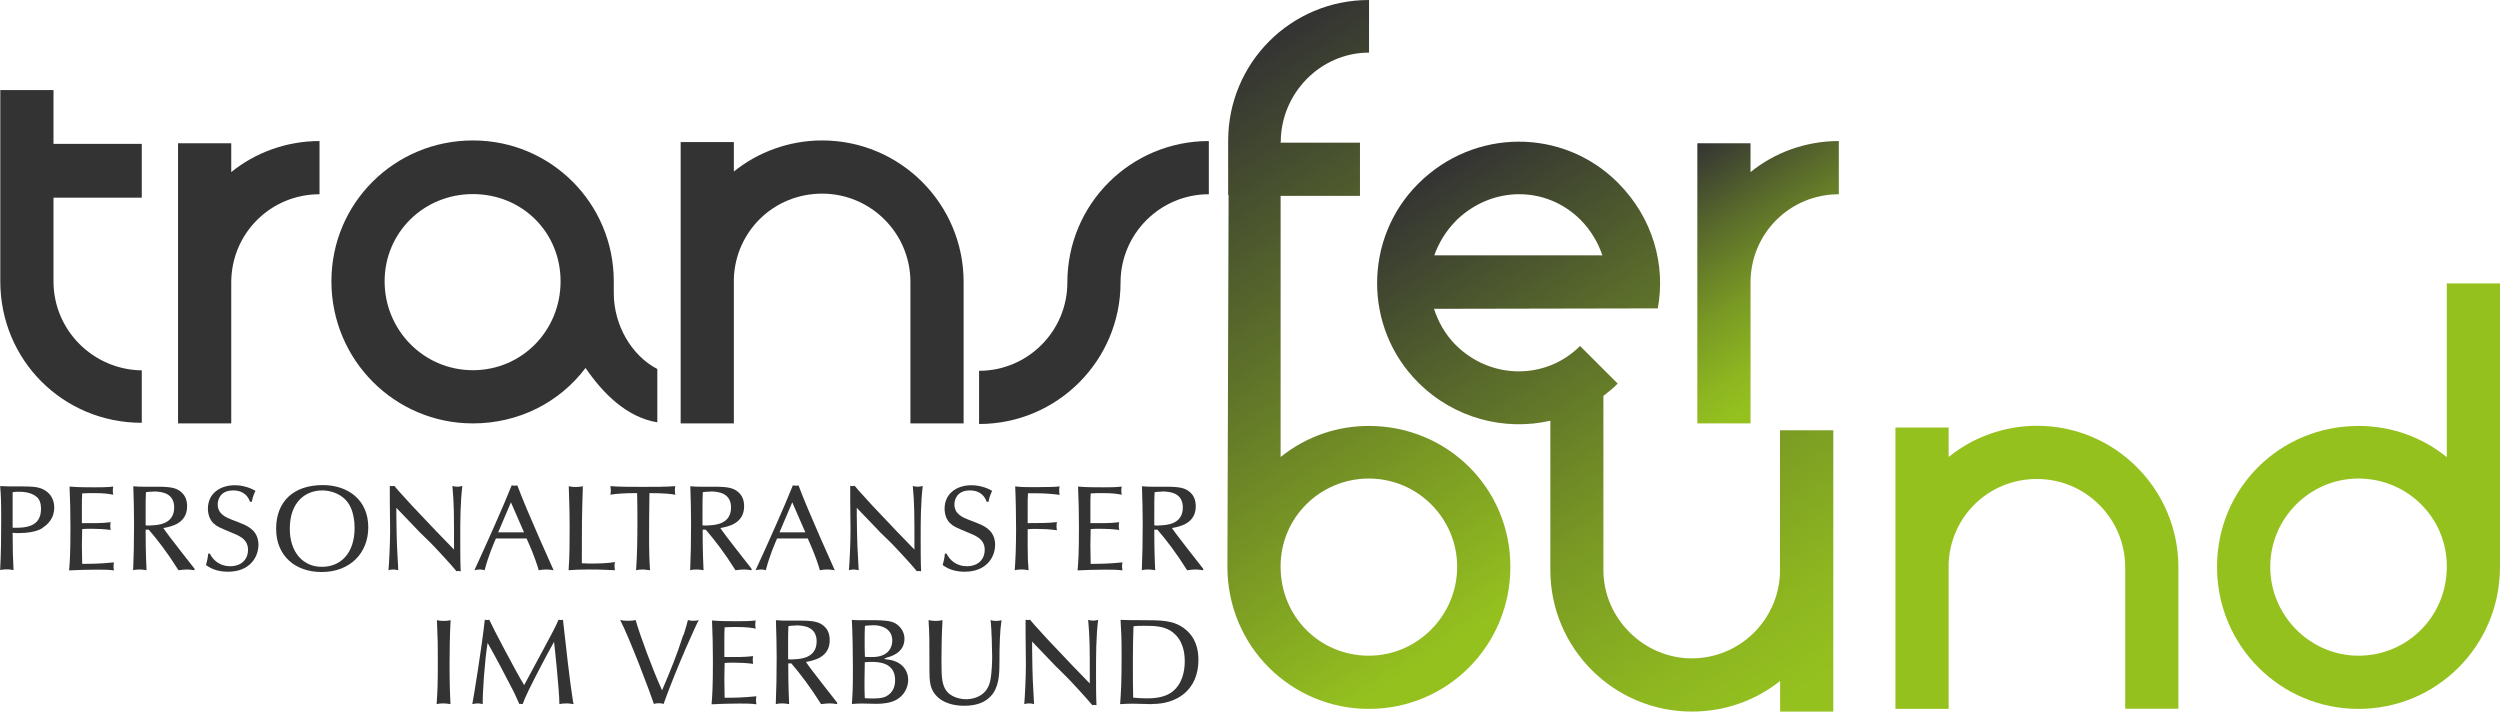
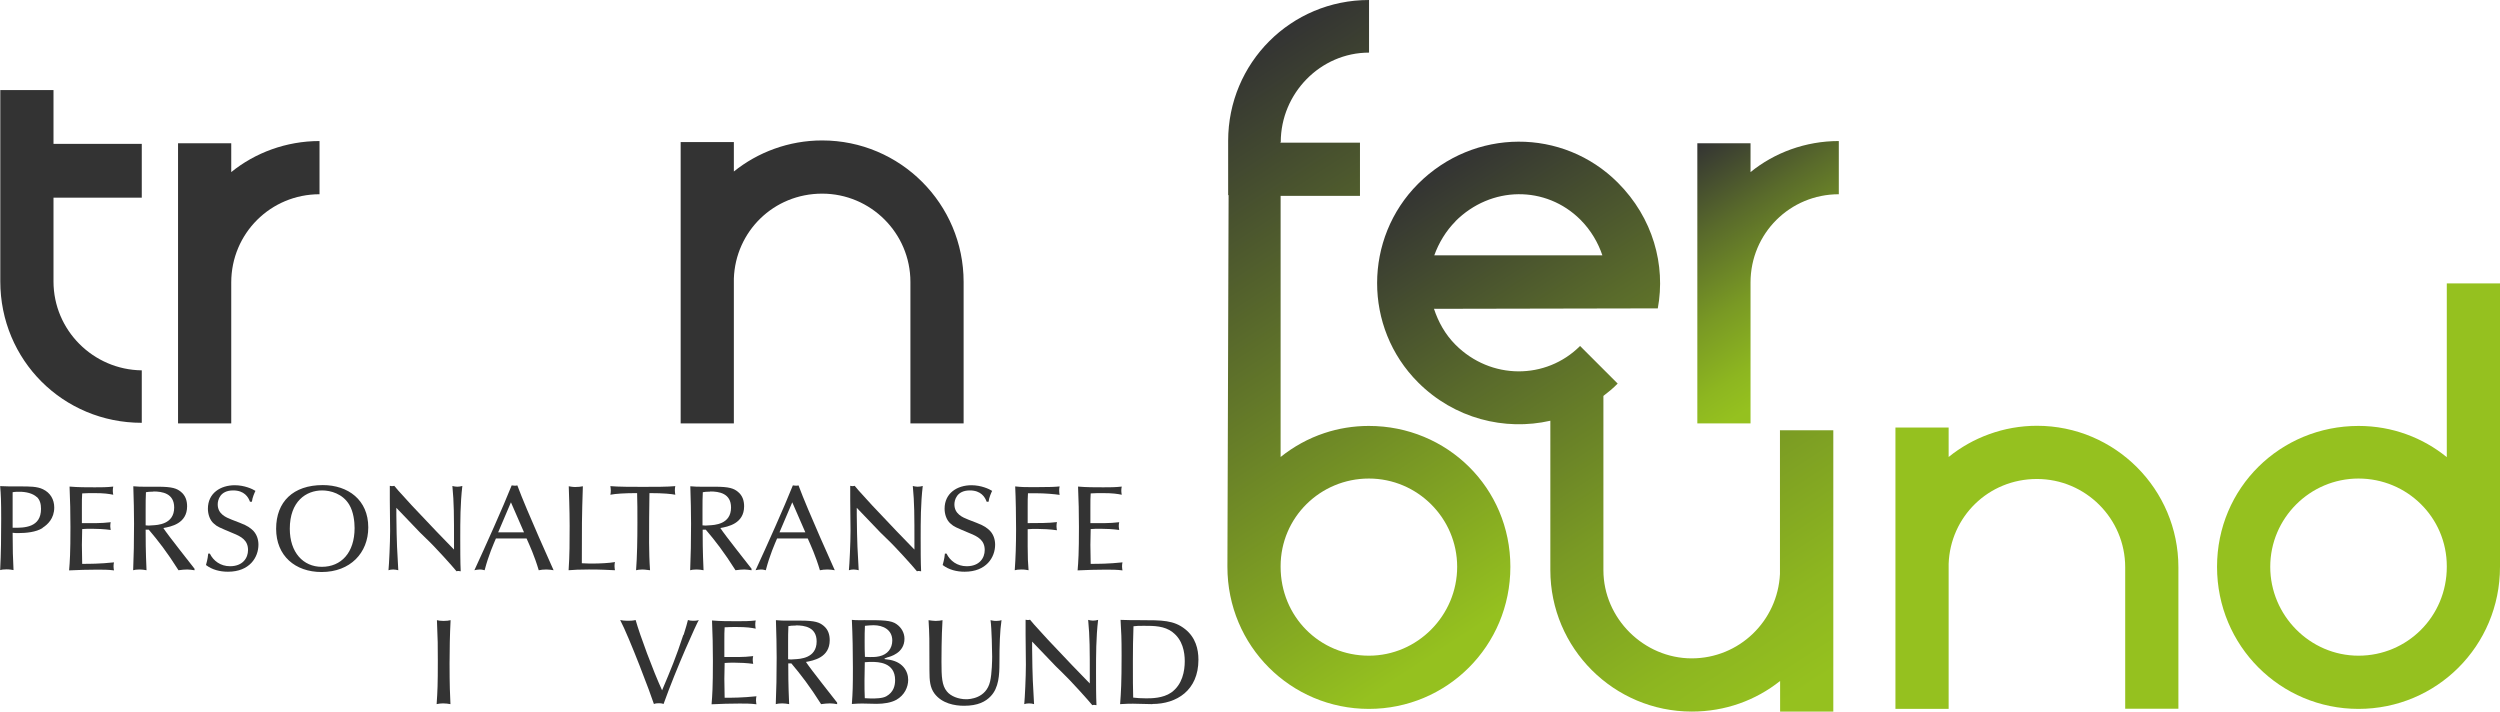
<svg xmlns="http://www.w3.org/2000/svg" xmlns:xlink="http://www.w3.org/1999/xlink" id="Ebene_1" data-name="Ebene 1" viewBox="0 0 168.22 47.88">
  <defs>
    <style>
      .cls-1 {
        fill: url(#linear-gradient-3);
      }

      .cls-2 {
        fill: url(#linear-gradient-2);
      }

      .cls-3 {
        fill: url(#linear-gradient);
      }

      .cls-4 {
        fill: #95c11f;
      }

      .cls-5 {
        fill: #333;
      }
    </style>
    <linearGradient id="linear-gradient" x1="97.87" y1="10.5" x2="122.51" y2="48.42" gradientUnits="userSpaceOnUse">
      <stop offset="0" stop-color="#333" />
      <stop offset=".3" stop-color="#596a2b" />
      <stop offset=".59" stop-color="#799924" />
      <stop offset=".82" stop-color="#8db620" />
      <stop offset=".95" stop-color="#95c11f" />
    </linearGradient>
    <linearGradient id="linear-gradient-2" x1="113.29" y1="10.24" x2="122.97" y2="25.13" xlink:href="#linear-gradient" />
    <linearGradient id="linear-gradient-3" x1="78.56" y1="6.97" x2="102.03" y2="43.1" gradientUnits="userSpaceOnUse">
      <stop offset="0" stop-color="#333" />
      <stop offset=".72" stop-color="#7d9e23" />
      <stop offset=".95" stop-color="#95c11f" />
    </linearGradient>
  </defs>
  <path class="cls-3" d="M119.77,28.94v9.68c-.15,3.16-2.74,5.68-5.94,5.68s-5.94-2.67-5.94-5.94v-11.72c.33-.25.66-.52.96-.83l-2.53-2.53c-2.29,2.29-6.01,2.29-8.38-.08-.7-.7-1.16-1.54-1.45-2.42l15.06-.03c.54-2.91-.32-6.09-2.69-8.46-3.69-3.69-9.67-3.69-13.44.08-3.66,3.66-3.69,9.67,0,13.36,2.44,2.44,5.83,3.28,8.9,2.58v10.05c0,5.26,4.27,9.52,9.52,9.52,2.25,0,4.31-.76,5.94-2.06v2.06h3.58v-18.93h-3.58ZM97.93,14.89c2.4-2.4,6.09-2.42,8.41-.11.73.73,1.21,1.59,1.48,2.4h-11.31c.3-.83.78-1.64,1.43-2.29Z" />
  <path class="cls-5" d="M9.54,24.91v3.54C4.24,28.45.02,24.23.02,18.93V6.06h3.58v3.62h5.94v3.62H3.6v5.64c0,3.28,2.67,5.94,5.94,5.98Z" />
  <path class="cls-5" d="M11.98,28.49V9.64h3.58v1.94c1.6-1.3,3.7-2.09,5.94-2.09v3.58c-3.28,0-5.94,2.63-5.94,5.94v9.48h-3.58Z" />
-   <path class="cls-5" d="M44.24,28.42c-2.09-.34-3.69-1.98-4.84-3.66-1.75,2.32-4.5,3.73-7.58,3.73-5.26,0-9.52-4.27-9.52-9.56s4.27-9.48,9.52-9.48,9.48,4.23,9.48,9.48v.8c0,2.13,1.18,4.19,2.93,5.1v3.58ZM31.82,13.06c-3.31,0-5.94,2.59-5.94,5.87s2.63,5.98,5.94,5.98,5.9-2.67,5.9-5.98-2.59-5.87-5.9-5.87Z" />
  <path class="cls-5" d="M49.38,18.74v9.75h-3.58V9.56h3.58v1.98c1.6-1.29,3.69-2.09,5.94-2.09,5.26,0,9.52,4.27,9.52,9.52v9.52h-3.58v-9.52c0-3.28-2.67-5.94-5.94-5.94s-5.83,2.55-5.94,5.71Z" />
-   <path class="cls-5" d="M65.88,28.53v-3.58c3.28,0,5.94-2.67,5.94-5.94,0-5.29,4.27-9.52,9.52-9.52v3.58c-3.28,0-5.94,2.67-5.94,5.94,0,5.26-4.27,9.52-9.52,9.52Z" />
  <path class="cls-2" d="M114.21,28.49V9.64h3.58v1.94c1.6-1.3,3.69-2.09,5.94-2.09v3.58c-3.28,0-5.94,2.63-5.94,5.94v9.48h-3.58Z" />
  <path class="cls-1" d="M92.11,28.66c-1.05,0-2.06.17-2.99.48-1.09.36-2.09.92-2.95,1.61V13.18h5.34v-3.58h-5.37l.04-.04c0-3.28,2.67-6.02,5.94-6.02V0c-5.26,0-9.48,4.23-9.48,9.48v3.65h.03s0,0,0,0l-.08,25.01c0,5.33,4.27,9.56,9.52,9.56s9.52-4.23,9.52-9.56-4.27-9.48-9.52-9.48ZM92.11,44.12c-3.31,0-5.94-2.63-5.94-5.98v-.04c0-3.28,2.67-5.9,5.94-5.9s5.94,2.67,5.94,5.94-2.67,5.98-5.94,5.98Z" />
  <path class="cls-4" d="M131.12,37.95v9.75h-3.58v-18.93h3.58v1.98c1.6-1.3,3.7-2.1,5.94-2.1,5.26,0,9.52,4.27,9.52,9.52v9.52h-3.58v-9.52c0-3.28-2.67-5.94-5.94-5.94s-5.83,2.55-5.94,5.71Z" />
  <path class="cls-4" d="M168.22,19.06v19.08c0,5.33-4.27,9.56-9.52,9.56s-9.52-4.23-9.52-9.56,4.27-9.48,9.52-9.48c2.29,0,4.34.8,5.94,2.1v-11.69h3.58ZM164.64,38.14v-.04c0-3.28-2.67-5.9-5.94-5.9s-5.94,2.67-5.94,5.94,2.67,5.98,5.94,5.98,5.94-2.63,5.94-5.98Z" />
  <g>
    <path class="cls-5" d="M2.86,35.53c-.43.28-1.12.34-1.62.34-.13,0-.26,0-.39-.02,0,1.13.02,1.72.06,2.51-.14-.02-.24-.05-.47-.05-.22,0-.32.02-.43.05.06-1.14.07-2.29.07-3.45,0-1.22-.02-1.62-.07-2.2.32.02.72.02,1.35.02s1.14,0,1.53.19c.5.24.76.69.76,1.23,0,.74-.45,1.15-.78,1.36ZM2.48,33.45c-.28-.26-.74-.36-1.16-.36-.13,0-.32,0-.47.03,0,.7,0,1.54,0,2.39.81.02,1.91-.02,1.91-1.27,0-.32-.07-.6-.28-.8Z" />
    <path class="cls-5" d="M7.45,35.13c-.02.09-.03.16-.03.28,0,.09.02.16.03.25-.42-.06-.91-.08-1.26-.08-.22,0-.46,0-.66.02,0,.35-.02.72-.02,1.07,0,.42.02,1.04.02,1.27.52,0,1.18,0,2.14-.1-.02.09-.03.16-.03.28s.02.18.03.26c-.37-.05-.76-.05-1.13-.05-.63,0-1.26.02-1.89.05.05-.61.09-1.14.09-2.92,0-.82-.02-1.92-.06-2.72.57.05,1.13.05,1.7.05.42,0,.82,0,1.24-.05-.02.09-.03.18-.03.29,0,.11.02.18.03.26-.3-.06-.59-.11-1.3-.11-.29,0-.44,0-.79.02-.02.32-.02.46-.02.94,0,.53,0,.63,0,1.06.64,0,1.29.02,1.92-.06Z" />
    <path class="cls-5" d="M13.08,38.37c-.17-.02-.3-.05-.48-.05s-.36.02-.59.05c-.77-1.22-1.37-1.99-2-2.73h-.21c0,.58,0,1.43.06,2.73-.14-.03-.33-.05-.47-.05-.22,0-.31.02-.43.05.04-.96.06-1.93.06-3.13,0-.76-.02-1.61-.05-2.52.31.03.54.03.71.03.15,0,.81,0,.95,0,.97,0,1.27.12,1.54.34.31.25.42.59.42.98,0,1.17-1.1,1.37-1.6,1.46.3.47,2,2.6,2.1,2.74v.1ZM10.33,33.08c-.24,0-.41.02-.51.04-.02.37-.02.74-.02,1.11s0,.95,0,1.12c.15.02.24.02.43,0,.37-.02,1.49-.06,1.49-1.2,0-.96-.81-1.08-1.4-1.08Z" />
    <path class="cls-5" d="M16.82,33.76c-.11-.31-.38-.76-1.13-.76-.89,0-1.04.65-1.04.94,0,.64.54.87.95,1.03.89.34,1.04.4,1.33.64.37.3.46.73.46,1.04,0,.85-.59,1.82-2.05,1.82-.54,0-1.06-.13-1.48-.45.12-.42.14-.66.15-.77h.11c.24.49.72.85,1.36.85.86,0,1.21-.56,1.21-1.09,0-.66-.46-.91-1.01-1.13-.95-.4-1.06-.44-1.28-.64-.28-.23-.41-.64-.41-1.01,0-1.05.85-1.58,1.81-1.58.64,0,1.19.25,1.39.38-.06.12-.21.45-.24.73h-.11Z" />
    <path class="cls-5" d="M24.78,35.49c0,1.71-1.21,3-3.14,3-1.78,0-3.06-1.09-3.06-2.91s1.15-2.94,3.14-2.94c1.7,0,3.06,1,3.06,2.84ZM21.66,38.14c1.29,0,2.2-.94,2.2-2.61,0-.42-.07-1.09-.36-1.57-.44-.74-1.26-.96-1.82-.96-1.08,0-2.18.73-2.18,2.58,0,1.59.9,2.56,2.15,2.56Z" />
    <path class="cls-5" d="M26.67,34.66c.02,1.98.06,2.44.13,3.71-.1-.02-.2-.05-.34-.05s-.22.02-.32.05c.04-.41.11-1.81.11-2.66,0-.33-.02-1.75-.02-2.04v-.98s.09.02.13.02c.05,0,.1,0,.17-.02l.27.32c.22.25.42.47.91,1,1.63,1.72,1.81,1.92,2.84,2.97v-.3c0-2.08,0-2.8-.11-3.98.09.02.19.05.32.05s.24-.02.35-.05c-.14,1.18-.14,2.36-.14,3.54,0,.64,0,1.62.03,2.2-.06,0-.11-.02-.15-.02-.04,0-.07,0-.13.02-.25-.31-1.47-1.67-2.04-2.2-.14-.13-.28-.27-.42-.41l-1.59-1.66v.51Z" />
    <path class="cls-5" d="M33.37,36.23c-.16.38-.49,1.1-.76,2.14-.1-.02-.18-.05-.33-.05s-.25.03-.36.05c.73-1.58,1.93-4.25,2.51-5.71.06,0,.11.02.2.02.07,0,.11,0,.18-.02.63,1.71,2.43,5.68,2.44,5.71-.14-.02-.28-.05-.48-.05s-.37.02-.52.05c-.29-.98-.62-1.69-.82-2.14h-2.06ZM34.38,33.8l-.86,2.02h1.74l-.88-2.02Z" />
    <path class="cls-5" d="M39.9,37.92c.42,0,1.1-.03,1.48-.1-.02.07-.03.16-.03.27,0,.13.02.21.03.28-.53-.02-.87-.05-1.76-.05-.72,0-.92.02-1.36.05.07-1.04.07-1.91.07-2.98s-.05-2.32-.06-2.67c.13.02.24.05.44.05s.37-.02.51-.05c-.07,2.09-.07,2.65-.07,5.18.39.02.55.02.76.02Z" />
    <path class="cls-5" d="M42.88,33.18c-.86,0-1.45.04-1.81.11.02-.09.03-.16.03-.29,0-.13-.02-.2-.03-.29.5.05,1.55.05,2.19.05.8,0,1.66,0,2.18-.05-.02.07-.03.16-.03.29s.02.2.03.29c-.25-.05-.76-.11-1.74-.11,0,.56-.02,1.13-.02,1.69,0,.99-.03,2.27.06,3.5-.28-.04-.46-.05-.52-.05-.19,0-.35.03-.42.05.07-.9.09-2.09.09-3.19,0-.74,0-1.45-.02-2Z" />
    <path class="cls-5" d="M50.56,38.37c-.17-.02-.3-.05-.48-.05s-.36.02-.59.05c-.77-1.22-1.37-1.99-2-2.73h-.21c0,.58,0,1.43.06,2.73-.14-.03-.33-.05-.47-.05-.22,0-.31.02-.43.05.04-.96.06-1.93.06-3.13,0-.76-.02-1.61-.05-2.52.31.03.54.03.71.03.15,0,.81,0,.95,0,.97,0,1.27.12,1.54.34.31.25.42.59.42.98,0,1.17-1.1,1.37-1.6,1.46.3.47,2,2.6,2.1,2.74v.1ZM47.8,33.08c-.24,0-.41.02-.51.04-.02.37-.02.74-.02,1.11s0,.95,0,1.12c.15.02.24.02.43,0,.37-.02,1.49-.06,1.49-1.2,0-.96-.81-1.08-1.4-1.08Z" />
    <path class="cls-5" d="M52.29,36.23c-.16.38-.49,1.1-.76,2.14-.1-.02-.18-.05-.33-.05s-.25.03-.36.05c.73-1.58,1.93-4.25,2.51-5.71.06,0,.11.02.2.02.07,0,.11,0,.18-.02.63,1.71,2.43,5.68,2.44,5.71-.14-.02-.28-.05-.48-.05s-.37.02-.52.05c-.29-.98-.62-1.69-.82-2.14h-2.06ZM53.31,33.8l-.86,2.02h1.74l-.88-2.02Z" />
    <path class="cls-5" d="M57.65,34.66c.02,1.98.06,2.44.13,3.71-.1-.02-.2-.05-.34-.05s-.22.02-.32.05c.04-.41.11-1.81.11-2.66,0-.33-.02-1.75-.02-2.04v-.98s.09.02.13.02c.05,0,.1,0,.17-.02l.27.32c.22.25.42.47.91,1,1.63,1.72,1.81,1.92,2.84,2.97v-.3c0-2.08,0-2.8-.11-3.98.09.02.19.05.32.05s.24-.02.35-.05c-.14,1.18-.14,2.36-.14,3.54,0,.64,0,1.62.03,2.2-.06,0-.11-.02-.15-.02-.04,0-.07,0-.13.02-.25-.31-1.47-1.67-2.04-2.2-.14-.13-.28-.27-.42-.41l-1.59-1.66v.51Z" />
    <path class="cls-5" d="M66.39,33.76c-.11-.31-.38-.76-1.13-.76-.89,0-1.04.65-1.04.94,0,.64.54.87.95,1.03.89.34,1.04.4,1.33.64.37.3.46.73.46,1.04,0,.85-.59,1.82-2.05,1.82-.54,0-1.06-.13-1.48-.45.12-.42.14-.66.15-.77h.11c.24.49.72.85,1.36.85.86,0,1.21-.56,1.21-1.09,0-.66-.46-.91-1.01-1.13-.95-.4-1.06-.44-1.28-.64-.28-.23-.41-.64-.41-1.01,0-1.05.85-1.58,1.81-1.58.64,0,1.19.25,1.39.38-.06.12-.21.45-.24.73h-.11Z" />
    <path class="cls-5" d="M69.15,36.73c0,.81.02,1.15.06,1.64-.13-.02-.25-.05-.48-.05s-.32.02-.45.05c.06-.83.09-1.71.09-2.77,0-.79-.02-2.09-.06-2.87.46.05.7.05,1.31.05,1.09,0,1.38-.02,1.68-.05-.02.09-.03.16-.03.29s.02.2.03.28c-.35-.05-.95-.11-1.61-.11-.16,0-.33,0-.52,0-.02.33-.02.47-.02.95,0,.53,0,.63,0,1.06.67,0,1.45,0,1.97-.07-.02.09-.03.16-.03.29,0,.11.02.18.03.26-.47-.07-.99-.09-1.33-.09-.24,0-.44,0-.64.02v1.13Z" />
    <path class="cls-5" d="M75.31,35.13c-.02.09-.03.16-.03.28,0,.09.02.16.03.25-.42-.06-.91-.08-1.26-.08-.22,0-.46,0-.66.02,0,.35-.02.72-.02,1.07,0,.42.02,1.04.02,1.27.52,0,1.18,0,2.14-.1-.02.09-.03.16-.03.28s.02.18.03.26c-.37-.05-.76-.05-1.13-.05-.63,0-1.26.02-1.89.05.05-.61.09-1.14.09-2.92,0-.82-.02-1.92-.06-2.72.57.05,1.13.05,1.7.05.42,0,.82,0,1.24-.05-.02.09-.03.18-.03.29,0,.11.02.18.03.26-.3-.06-.59-.11-1.3-.11-.29,0-.44,0-.79.02-.02.32-.02.46-.02.94,0,.53,0,.63,0,1.06.64,0,1.29.02,1.92-.06Z" />
-     <path class="cls-5" d="M80.95,38.37c-.17-.02-.3-.05-.48-.05s-.36.02-.59.05c-.77-1.22-1.37-1.99-2-2.73h-.21c0,.58,0,1.43.06,2.73-.14-.03-.33-.05-.47-.05-.22,0-.31.02-.43.05.04-.96.06-1.93.06-3.13,0-.76-.02-1.61-.05-2.52.31.03.54.03.71.03.15,0,.81,0,.95,0,.97,0,1.27.12,1.54.34.31.25.42.59.42.98,0,1.17-1.1,1.37-1.6,1.46.3.47,2,2.6,2.1,2.74v.1ZM78.2,33.08c-.24,0-.41.02-.51.04-.02.37-.02.74-.02,1.11s0,.95,0,1.12c.15.02.24.02.43,0,.37-.02,1.49-.06,1.49-1.2,0-.96-.81-1.08-1.4-1.08Z" />
    <path class="cls-5" d="M29.4,41.73c.13.03.23.05.45.05s.33-.02.47-.05c-.05.97-.07,1.94-.07,2.91,0,1.47.03,2.12.06,2.74-.15-.03-.33-.05-.5-.05s-.3.02-.43.05c.06-.89.08-1.31.08-2.91,0-1.18,0-1.25-.06-2.74Z" />
-     <path class="cls-5" d="M37.28,43.19c-.59,1.06-1.15,2.13-1.69,3.22-.25.51-.33.72-.42.97-.04,0-.08-.02-.11-.02s-.07,0-.11.02c-.15-.34-.24-.54-.38-.83-.57-1.1-1.22-2.35-1.76-3.29-.2,1.22-.34,3.38-.33,4.12-.13-.03-.2-.05-.31-.05-.16,0-.31.03-.39.05.08-.38.65-3.89.84-5.68.04,0,.09.02.14.02.04,0,.11,0,.16-.02.24.54,1.83,3.56,2.35,4.4,1.31-2.44,1.46-2.71,1.94-3.62.2-.38.24-.47.37-.78.06,0,.1.02.15.02.04,0,.09,0,.15-.02.19,1.72.46,4.15.67,5.46,0,.06.02.11.05.22-.22-.03-.31-.05-.46-.05-.24,0-.37.02-.5.05,0-.87-.33-3.97-.36-4.19Z" />
    <path class="cls-5" d="M46,42.72c.17-.54.23-.76.29-1,.1.03.19.05.33.05.1,0,.29,0,.4-.05-.16.27-1.47,3.14-2.37,5.65-.04-.02-.13-.05-.33-.05-.05,0-.19,0-.32.05-.19-.61-1.65-4.47-2.27-5.65.11.03.33.05.48.05.14,0,.37,0,.56-.05.29,1.03,1.17,3.4,1.78,4.73.59-1.4.93-2.2,1.43-3.73Z" />
    <path class="cls-5" d="M50.68,44.14c-.02.09-.03.16-.03.28,0,.09.02.16.03.25-.42-.06-.91-.08-1.26-.08-.22,0-.46,0-.66.02,0,.35-.02.72-.02,1.07,0,.42.02,1.04.02,1.27.52,0,1.18,0,2.14-.1-.02.09-.03.16-.03.28s.02.18.03.26c-.37-.05-.76-.05-1.13-.05-.63,0-1.26.02-1.89.05.05-.61.09-1.14.09-2.92,0-.82-.02-1.92-.06-2.72.57.05,1.13.05,1.7.05.42,0,.82,0,1.24-.05-.02.09-.03.18-.03.29,0,.11.02.18.03.26-.3-.06-.59-.11-1.3-.11-.29,0-.44,0-.79.02-.02.32-.02.46-.02.94,0,.53,0,.63,0,1.06.64,0,1.29.02,1.92-.06Z" />
    <path class="cls-5" d="M56.32,47.38c-.17-.03-.3-.05-.48-.05s-.36.02-.59.05c-.77-1.22-1.37-1.99-2-2.74h-.21c0,.58,0,1.43.06,2.74-.14-.03-.33-.05-.47-.05-.22,0-.31.02-.43.05.04-.96.06-1.94.06-3.13,0-.76-.02-1.61-.05-2.52.31.03.54.03.71.03.15,0,.81,0,.95,0,.97,0,1.27.12,1.54.34.31.25.42.59.42.98,0,1.17-1.1,1.37-1.6,1.46.3.47,2,2.6,2.1,2.74v.1ZM53.56,42.09c-.24,0-.41.02-.51.04-.02.37-.02.74-.02,1.11s0,.95,0,1.12c.15.02.24.02.43,0,.37-.02,1.49-.06,1.49-1.2,0-.96-.81-1.08-1.4-1.08Z" />
    <path class="cls-5" d="M59.66,44.26c-.13.03-.14.04-.14.07s.02.02.16.04c1.06.11,1.43.79,1.43,1.38,0,.47-.24,1.04-.82,1.35-.33.18-.82.26-1.3.26-.15,0-.81-.02-.94-.02-.2,0-.37,0-.73.03.06-.84.07-1.18.07-2.43,0-1.08-.02-2.15-.07-3.23.29.03.58.02.87.02,1.19,0,1.77,0,2.14.27.33.23.53.59.53.98,0,.96-.95,1.21-1.21,1.27ZM58.77,42.07c-.16,0-.38.02-.57.04-.02.33-.02.69-.02,1.04s0,.7.02,1.05c.51.02.71.02.97-.04.55-.12.87-.53.87-1.06,0-.73-.62-1.03-1.26-1.03ZM58.67,44.54c-.15,0-.26,0-.48.02,0,.4-.02.83-.02,1.24s0,.79.02,1.18c.15,0,.24.02.42.02.29,0,.77,0,1.03-.15.48-.27.59-.7.59-1.09,0-1.2-1.15-1.22-1.56-1.22Z" />
    <path class="cls-5" d="M62.47,41.73c.17.02.33.05.48.05.18,0,.33-.02.47-.05-.07,1.07-.07,2.62-.07,2.79,0,1.03.03,1.6.36,2,.26.33.79.53,1.3.53.23,0,1.34-.05,1.61-1.19.13-.55.14-1.48.14-1.68,0-.31-.03-1.92-.11-2.45.11.02.2.05.38.05s.26-.02.36-.05c-.11.74-.14,1.67-.14,2.88,0,.79-.04,1.67-.59,2.24-.34.36-.86.64-1.79.64-.63,0-1.48-.15-1.99-.82-.3-.41-.34-.86-.34-1.56,0-2.2,0-2.36-.06-3.38Z" />
    <path class="cls-5" d="M69.45,43.67c.02,1.98.06,2.44.13,3.71-.1-.03-.2-.05-.34-.05s-.22.02-.32.05c.04-.41.11-1.81.11-2.66,0-.33-.02-1.75-.02-2.04v-.98s.09.02.13.02c.05,0,.1,0,.17-.02l.27.32c.22.25.42.47.91,1,1.63,1.72,1.81,1.92,2.84,2.97v-.3c0-2.08,0-2.8-.11-3.98.09.02.19.05.32.05s.24-.02.35-.05c-.14,1.18-.14,2.36-.14,3.54,0,.64,0,1.62.03,2.2-.06,0-.11-.02-.15-.02-.04,0-.07,0-.13.02-.25-.31-1.47-1.67-2.04-2.21-.14-.13-.28-.27-.42-.41l-1.59-1.66v.51Z" />
    <path class="cls-5" d="M77.54,47.38c-.08,0-1.08-.03-1.3-.03s-.41,0-.87.03c.06-.83.1-1.39.1-3.27,0-1.22-.02-1.53-.07-2.4.45.02.89.02,1.34.02,1.46,0,2.24,0,3,.6.71.56.9,1.35.9,2.06,0,2.07-1.47,2.98-3.1,2.98ZM78.91,42.54c-.57-.43-1.26-.43-1.92-.43-.39,0-.46,0-.72.03-.03.75-.04,1.58-.04,2.33,0,1.49,0,1.67.02,2.47.28.03.48.05.87.05.35,0,1.13,0,1.69-.39.76-.54.91-1.46.91-2.11,0-.61-.14-1.44-.82-1.95Z" />
  </g>
</svg>